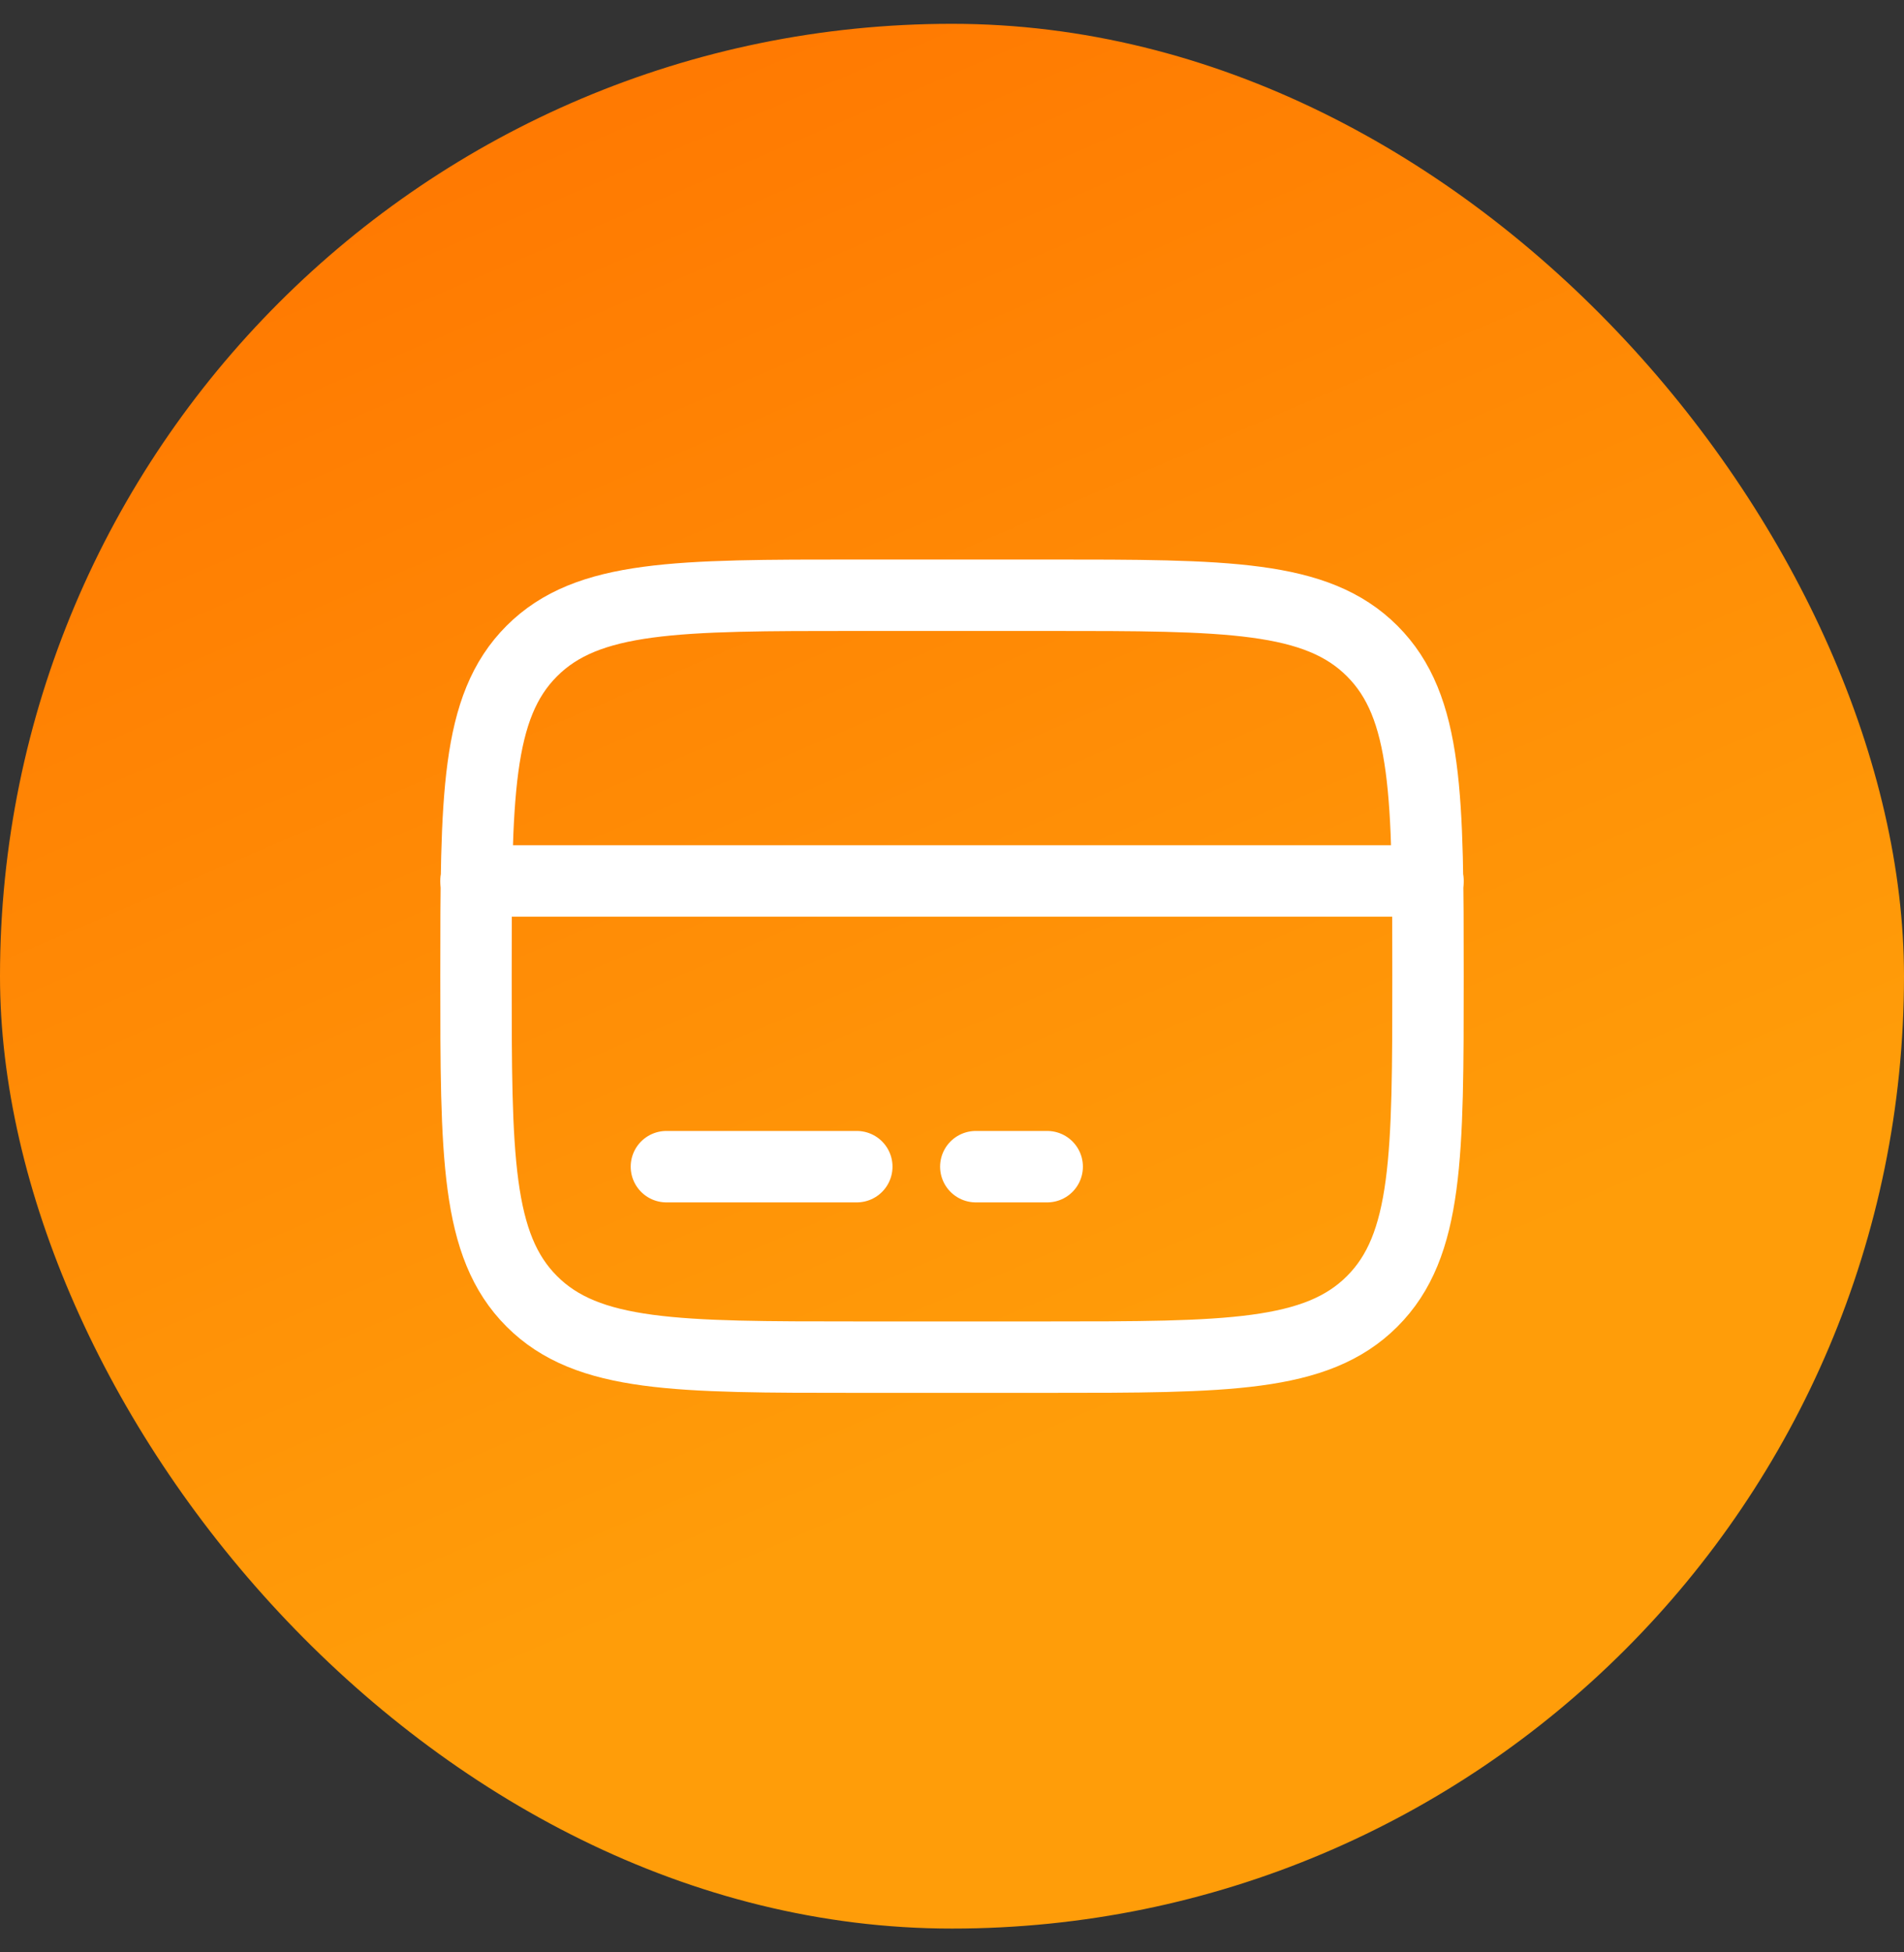
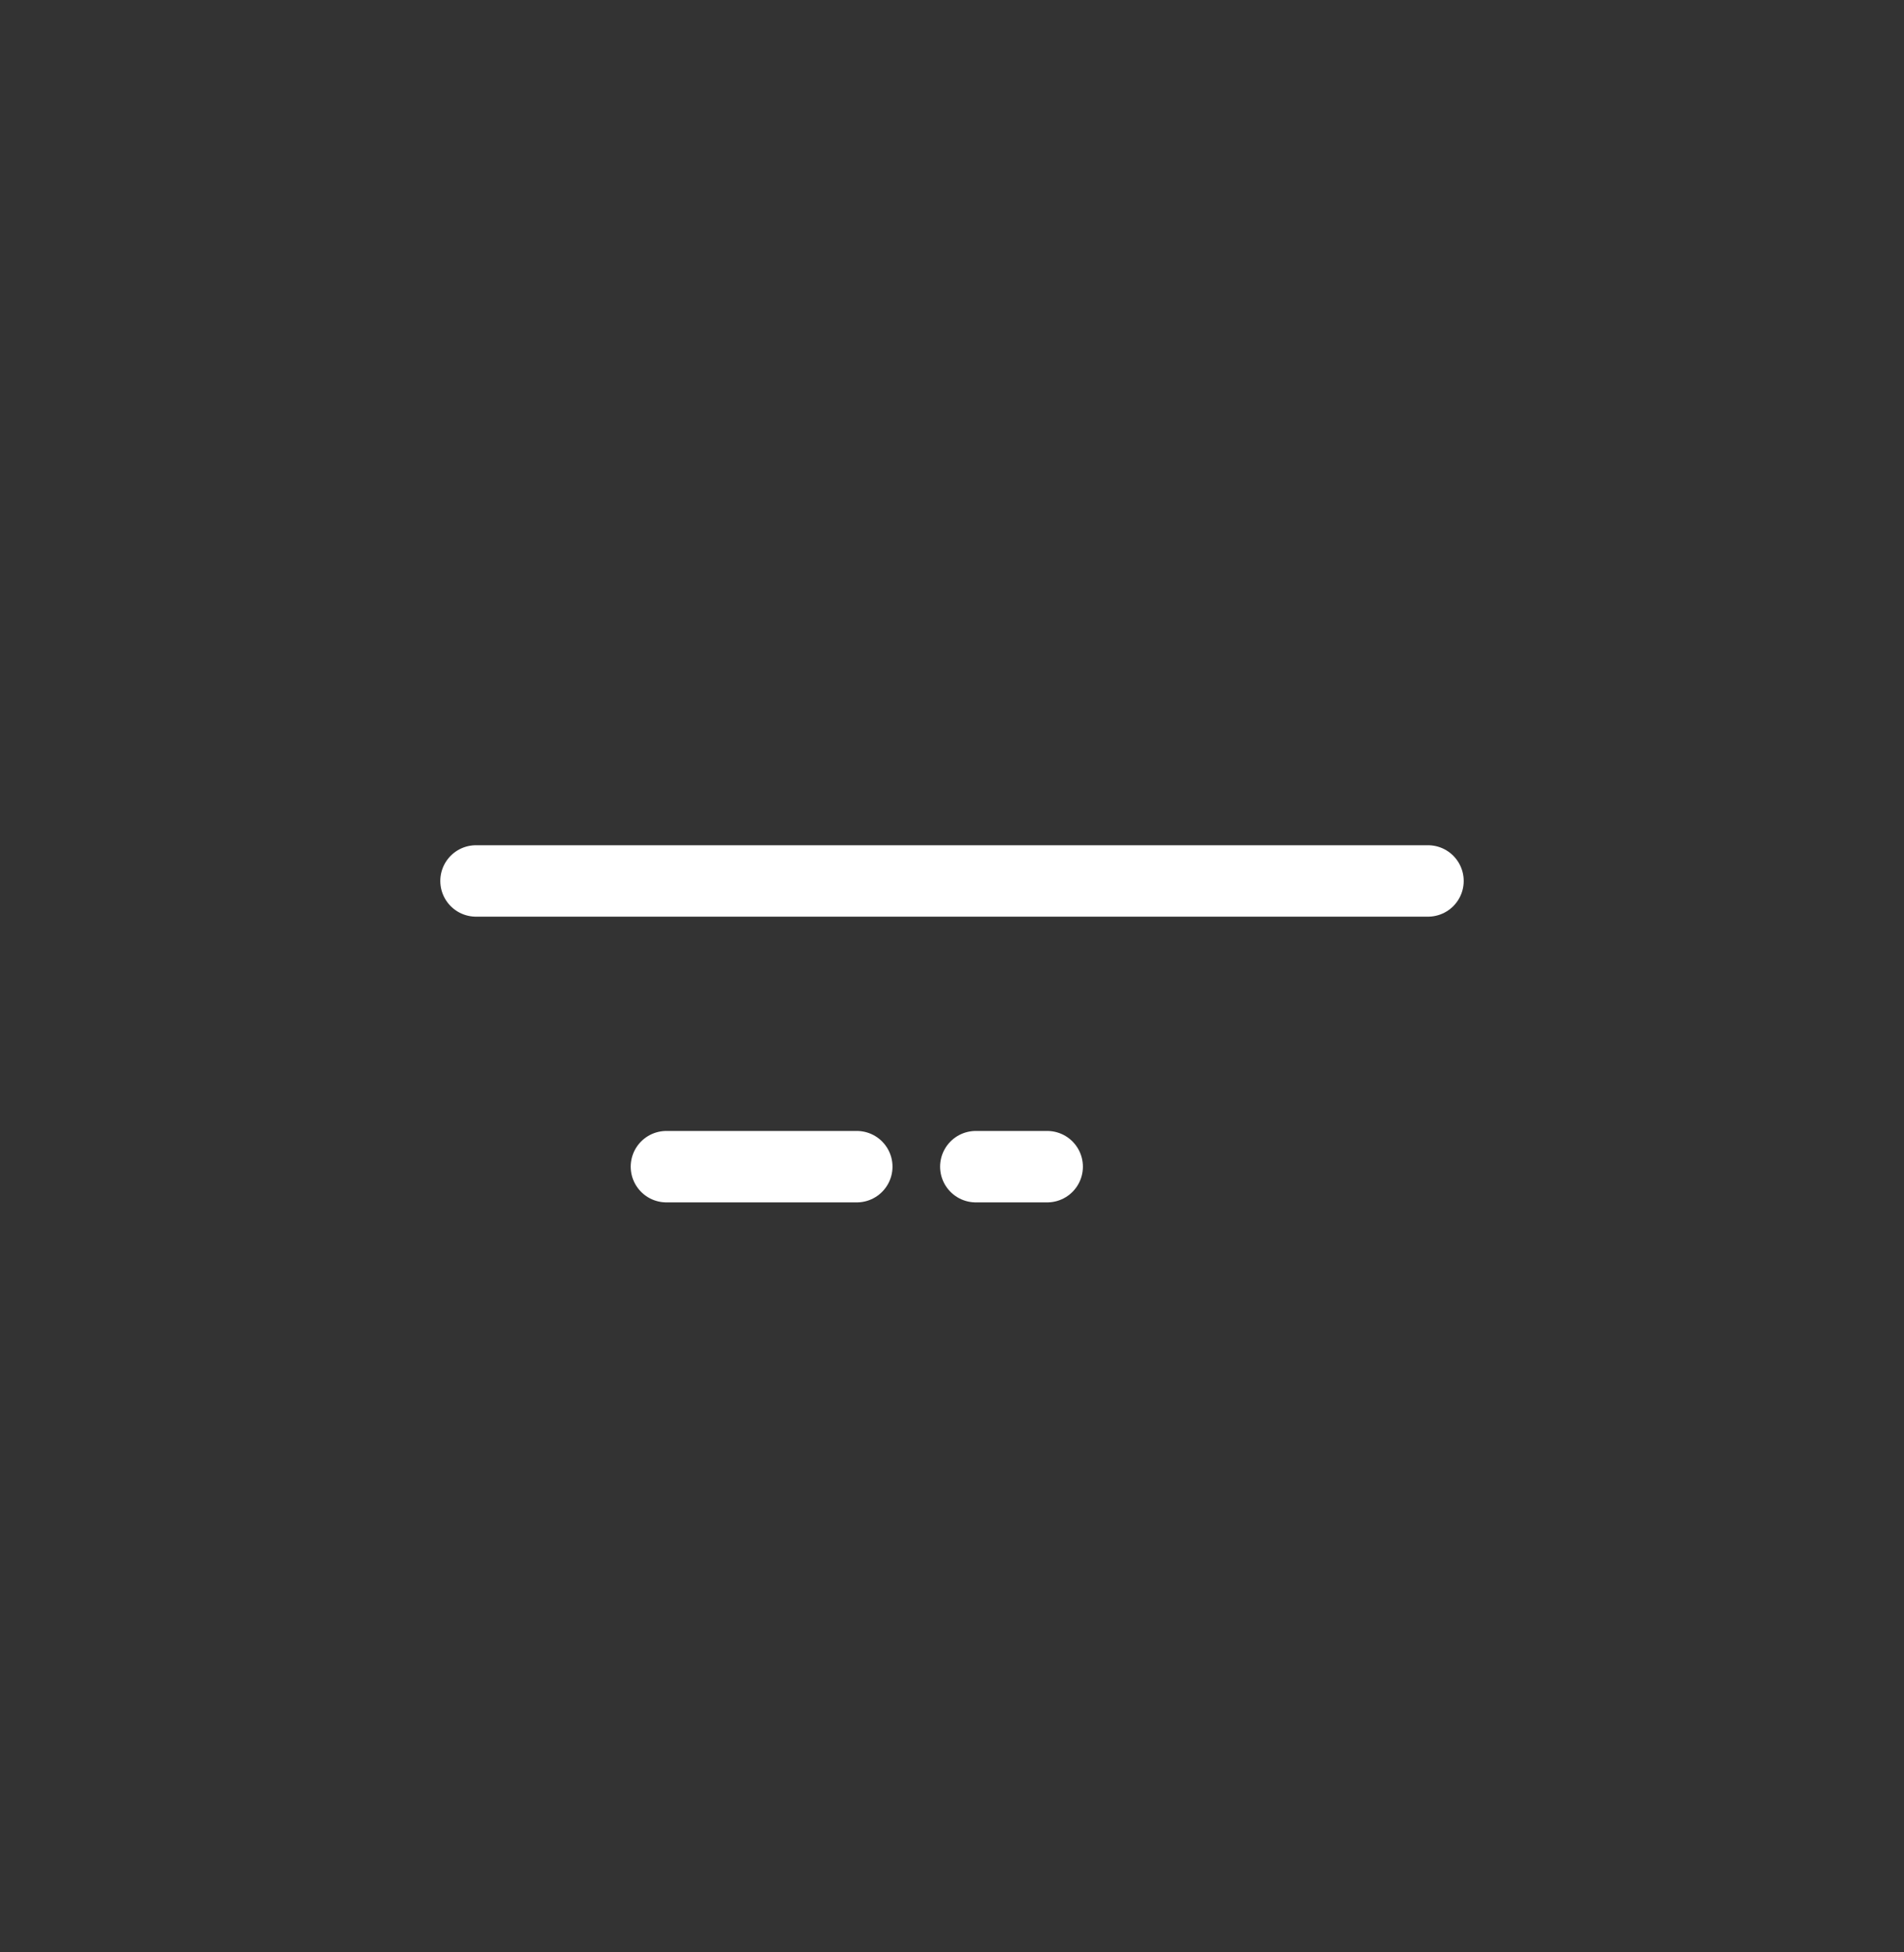
<svg xmlns="http://www.w3.org/2000/svg" width="40" height="41" viewBox="0 0 40 41" fill="none">
  <rect x="0" y="0" width="40" height="41" fill="#333333" stroke="none" />
-   <rect y="0.5" width="40" height="40" rx="20" fill="url(#paint0_linear_118_7696)" />
-   <path d="M10 20.5C10 16.729 10 14.843 11.172 13.672C12.343 12.5 14.229 12.5 18 12.5H22C25.771 12.5 27.657 12.5 28.828 13.672C30 14.843 30 16.729 30 20.5C30 24.271 30 26.157 28.828 27.328C27.657 28.5 25.771 28.5 22 28.5H18C14.229 28.5 12.343 28.5 11.172 27.328C10 26.157 10 24.271 10 20.5Z" stroke="white" stroke-width="1.5" />
  <path d="M18 24.5H14M22 24.5H20.5M10 18.5H30" stroke="white" stroke-width="1.5" stroke-linecap="round" />
  <defs>
    <linearGradient id="paint0_linear_118_7696" x1="0" y1="0.5" x2="14.25" y2="33.785" gradientUnits="userSpaceOnUse">
      <stop stop-color="#FF7200" />
      <stop offset="1" stop-color="#FF9D09" />
    </linearGradient>
  </defs>
</svg>